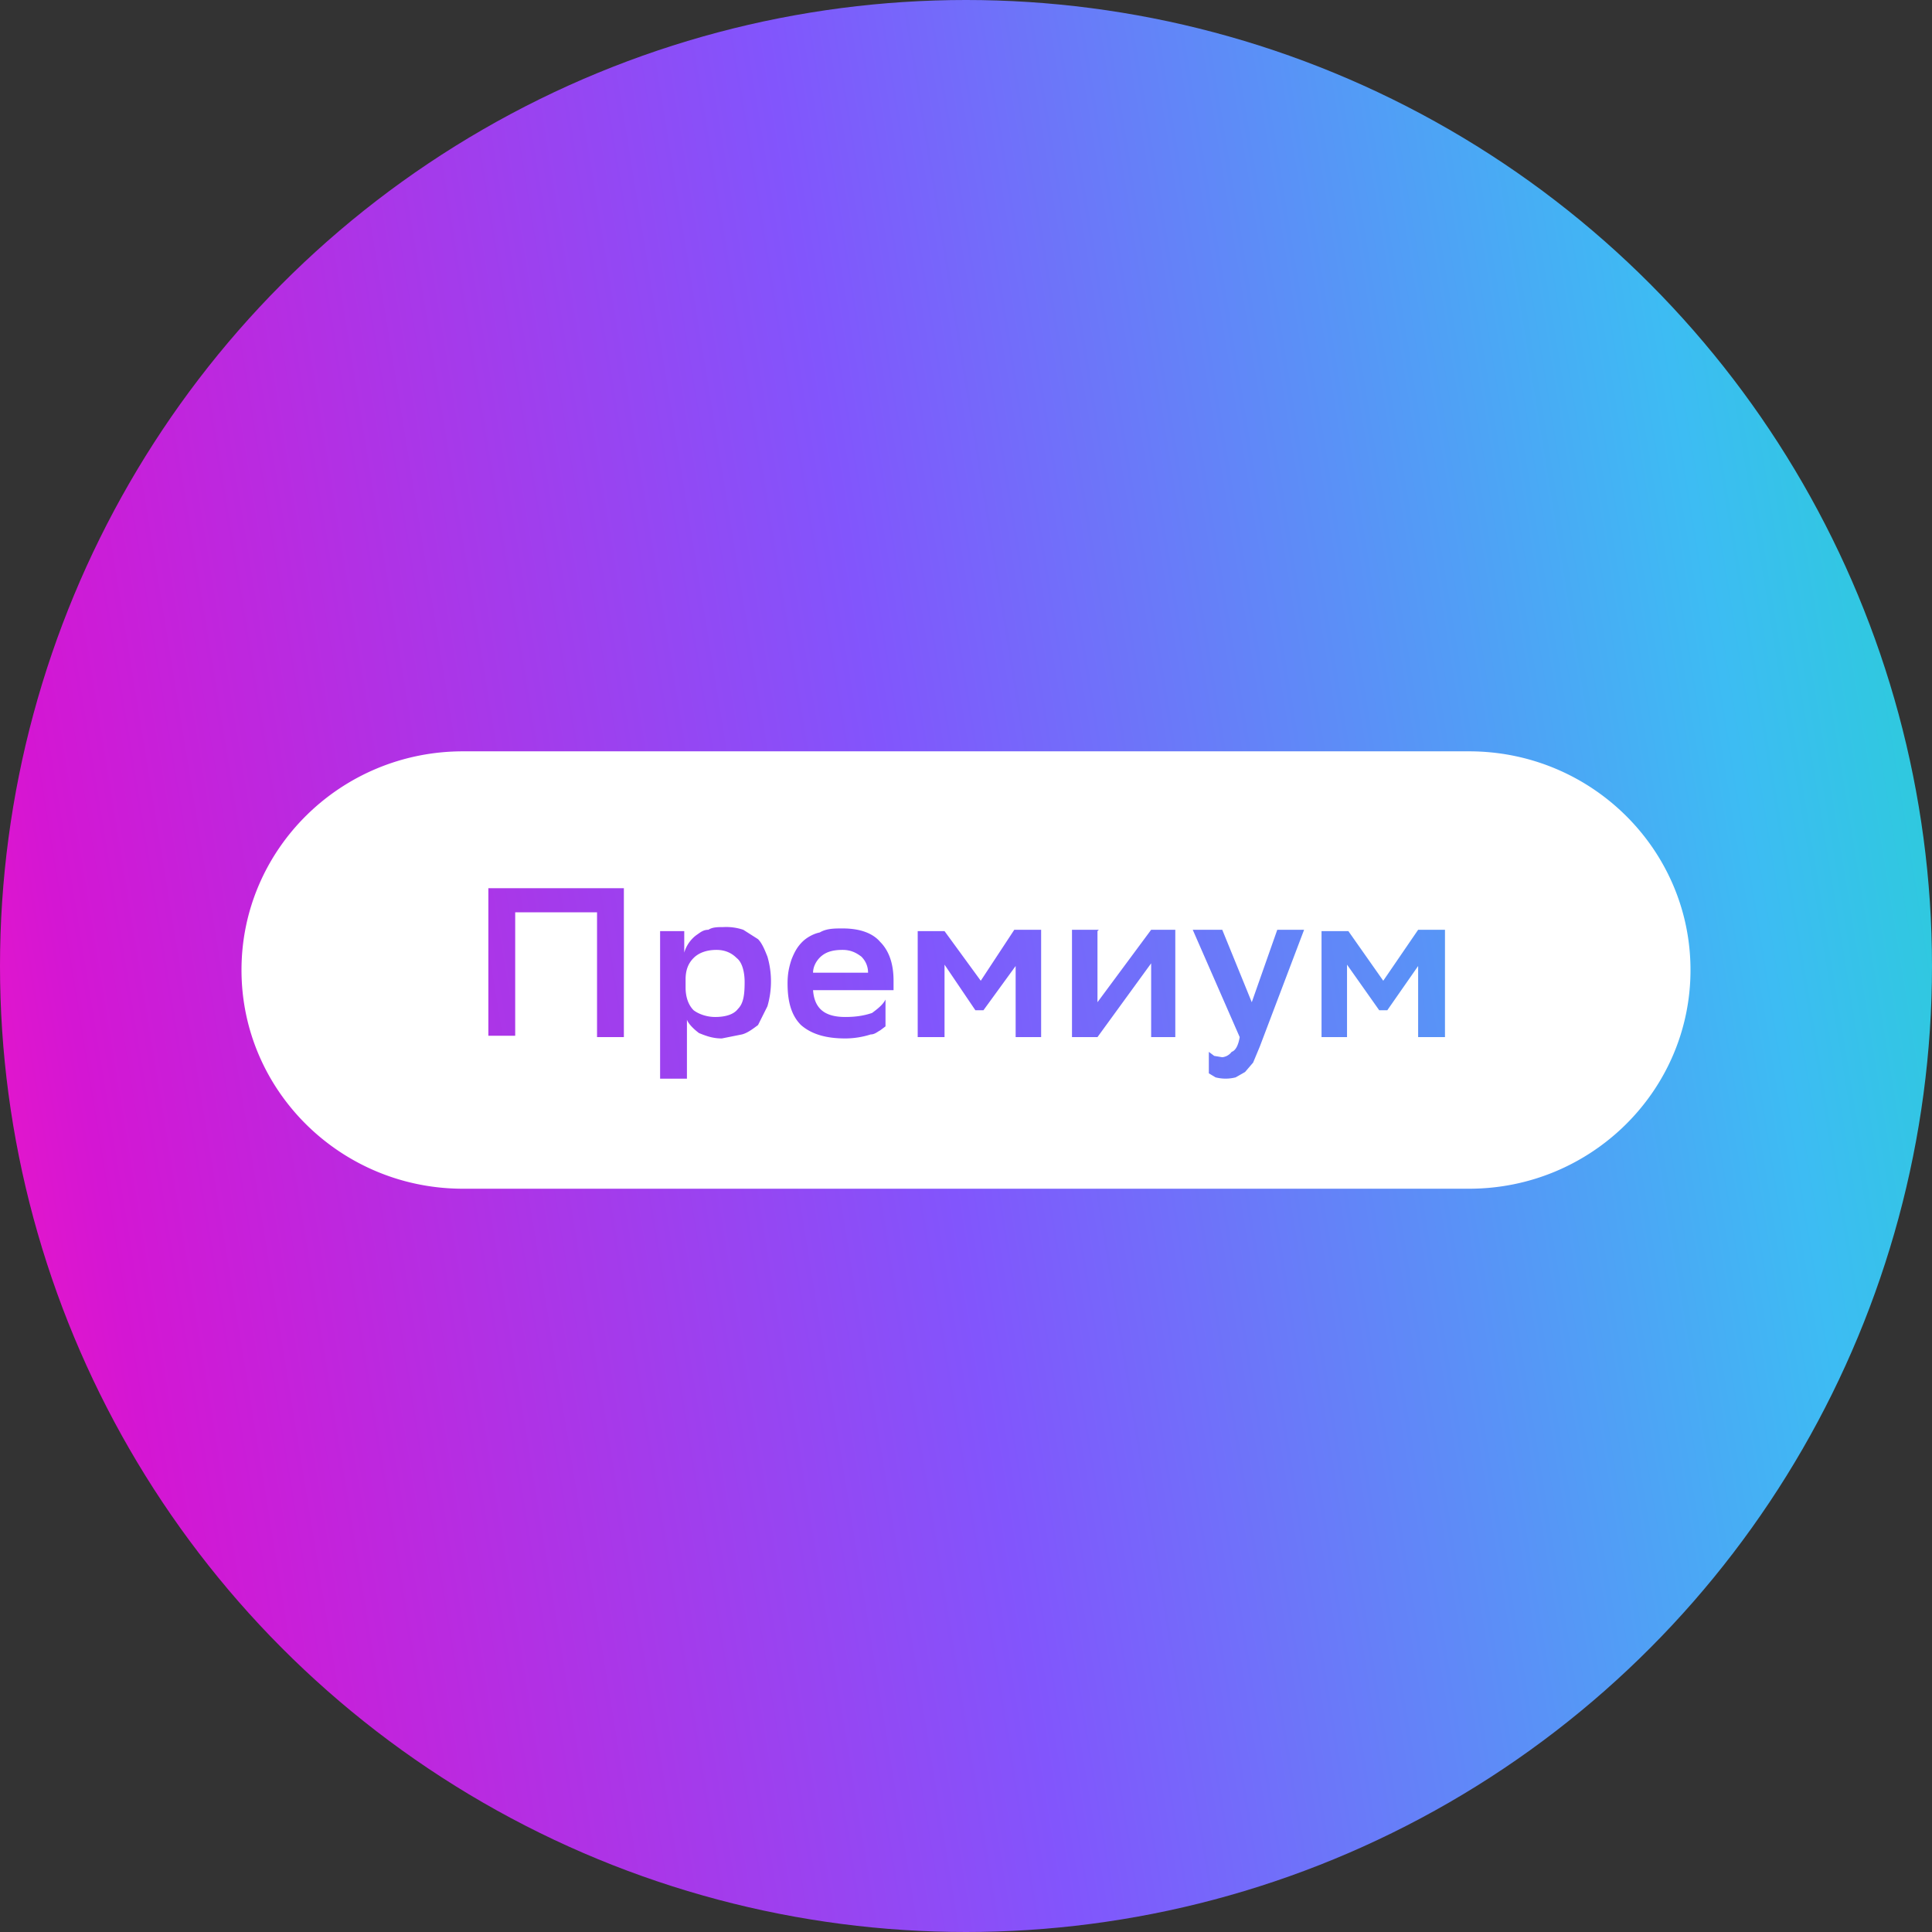
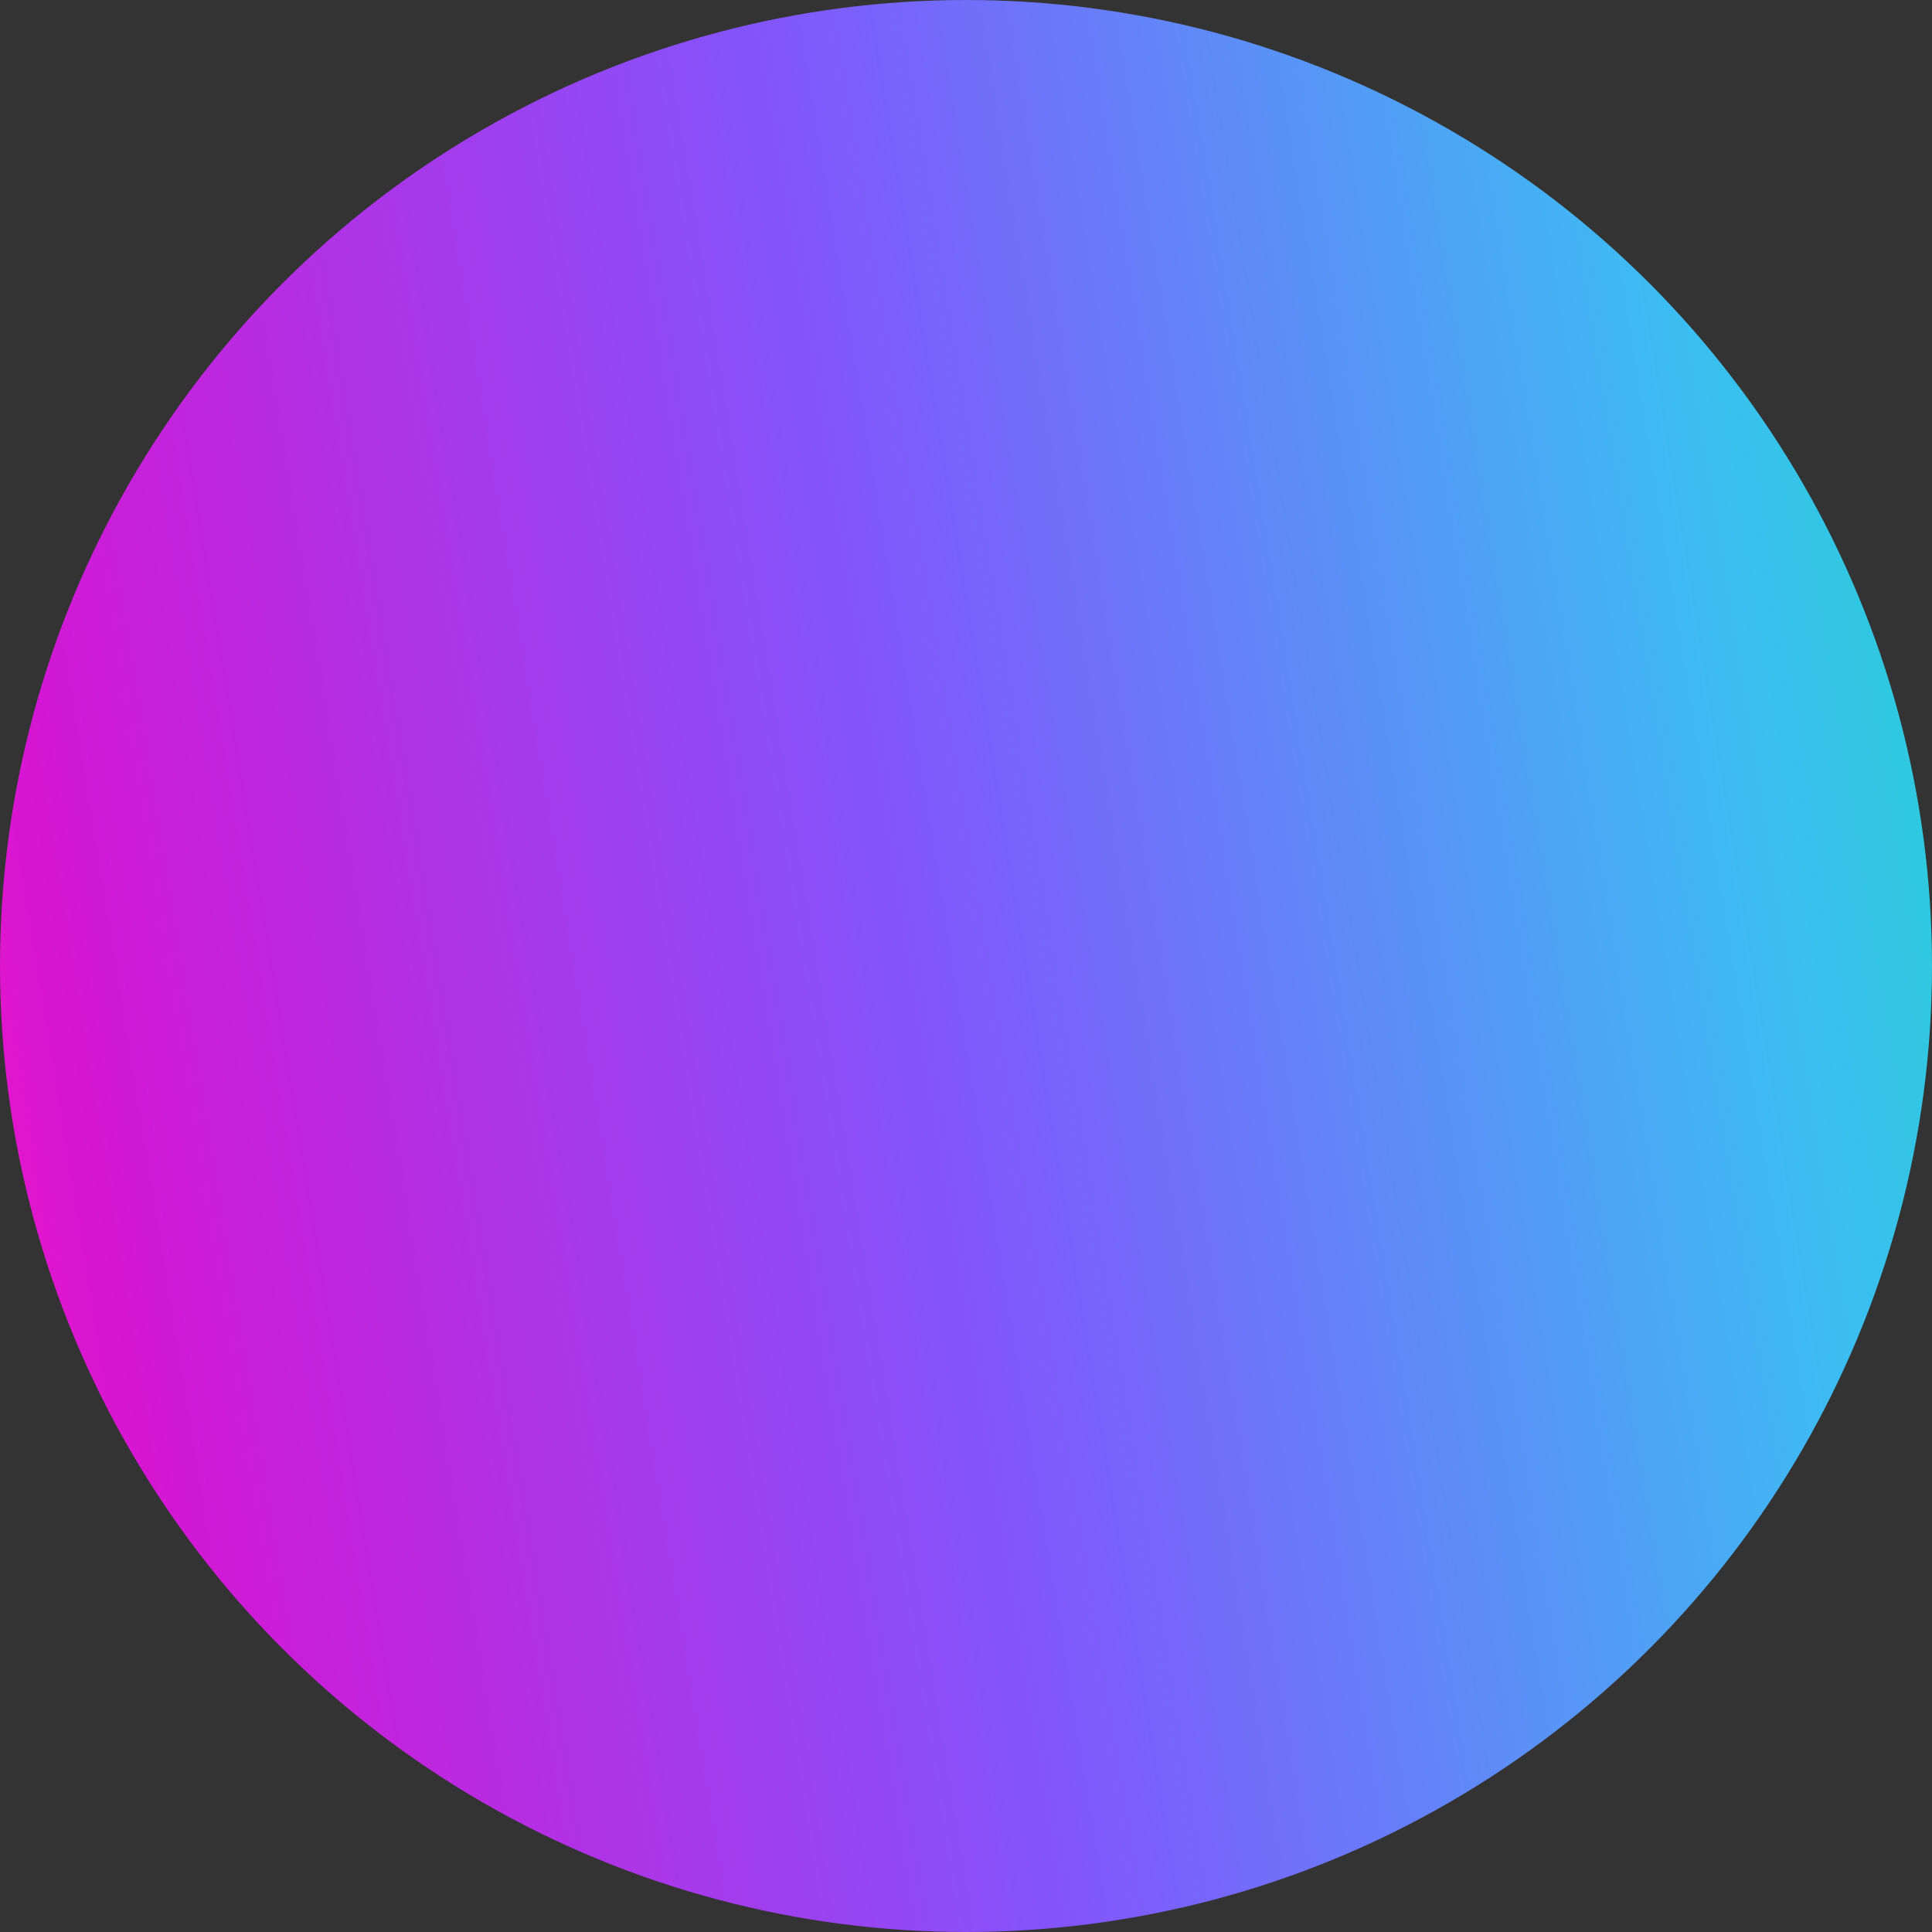
<svg xmlns="http://www.w3.org/2000/svg" width="144" height="144" fill="none">
  <rect width="100%" height="100%" fill="#333333" stroke="none" />
  <circle cx="72" cy="72" r="72" fill="url(#a)" />
-   <path fill-rule="evenodd" clip-rule="evenodd" d="M34.5 56h75c9.1 0 16.5 7.3 16.5 16.3s-7.4 16.3-16.5 16.3h-75c-9.1 0-16.5-7.3-16.5-16.3S25.4 56 34.5 56Zm3.9 12h6.1v9.3h2V66.2H36.4v11h2V68ZM51 69.4h-1.8v11h2V76c.1.3.5.7.9 1 .5.2 1 .4 1.7.4l1.5-.3c.4-.1.8-.4 1.2-.7l.7-1.4a6.6 6.6 0 0 0 0-3.7c-.2-.5-.4-1-.7-1.3l-1.1-.7a4 4 0 0 0-1.5-.2c-.4 0-.8 0-1.1.2-.4 0-.6.2-.9.4A2.5 2.5 0 0 0 51 71v-1.6Zm.7 5.9c-.4-.4-.6-1-.6-1.7V73c0-.7.2-1.2.6-1.6.4-.4 1-.6 1.7-.6.6 0 1.1.2 1.5.6.4.3.6 1 .6 1.8 0 1-.1 1.6-.5 2-.3.4-.9.6-1.7.6-.6 0-1.2-.2-1.6-.5Zm13.9 1.5.4-.3v-2c-.2.4-.6.7-1 1-.6.2-1.2.3-2 .3-1.5 0-2.3-.6-2.4-2h6v-.7c0-1.2-.3-2.2-1-2.9-.6-.7-1.6-1-2.8-1-.6 0-1.2 0-1.7.3-.5.1-1 .4-1.3.7-.4.4-.6.8-.8 1.3-.2.6-.3 1.1-.3 1.8 0 1.4.3 2.4 1 3.1.8.7 1.9 1 3.3 1a6.3 6.3 0 0 0 1.9-.3c.3 0 .5-.2.7-.3Zm-4.3-5.6c.4-.3.9-.4 1.5-.4s1 .2 1.4.5c.3.3.5.7.5 1.2h-4.1c0-.5.3-1 .7-1.3Zm12 4.1 2.4-3.3v5.3h1.9v-8h-2l-2.5 3.8-2.7-3.7h-2v7.9h2v-5.4l2.3 3.4h.6Zm8.6-6h-2v8h1.9l4-5.5v5.5h1.8v-8h-1.8l-4 5.4v-5.3Zm9.2 0h-2.2l3.5 8c-.1.6-.3 1-.6 1.1a1 1 0 0 1-.7.4l-.6-.1-.4-.3V80l.5.3a3 3 0 0 0 1.5 0l.7-.4.6-.7.5-1.2 3.3-8.7h-2l-1.9 5.4-2.2-5.4Zm12.3 6 2.3-3.3v5.3h2v-8h-2l-2.6 3.8-2.6-3.7h-2v7.9h1.9v-5.4l2.4 3.4h.6Z" fill="#fff" />
  <defs>
    <linearGradient id="a" x1="0" y1="172.5" x2="206.3" y2="139" gradientUnits="userSpaceOnUse">
      <stop stop-color="#FF17BE" />
      <stop offset=".1" stop-color="#D416D3" />
      <stop offset=".4" stop-color="#8255FC" />
      <stop offset=".7" stop-color="#3DBCF3" />
      <stop offset=".9" stop-color="#10E5B2" />
      <stop offset="1" stop-color="#22FFC7" />
    </linearGradient>
  </defs>
</svg>